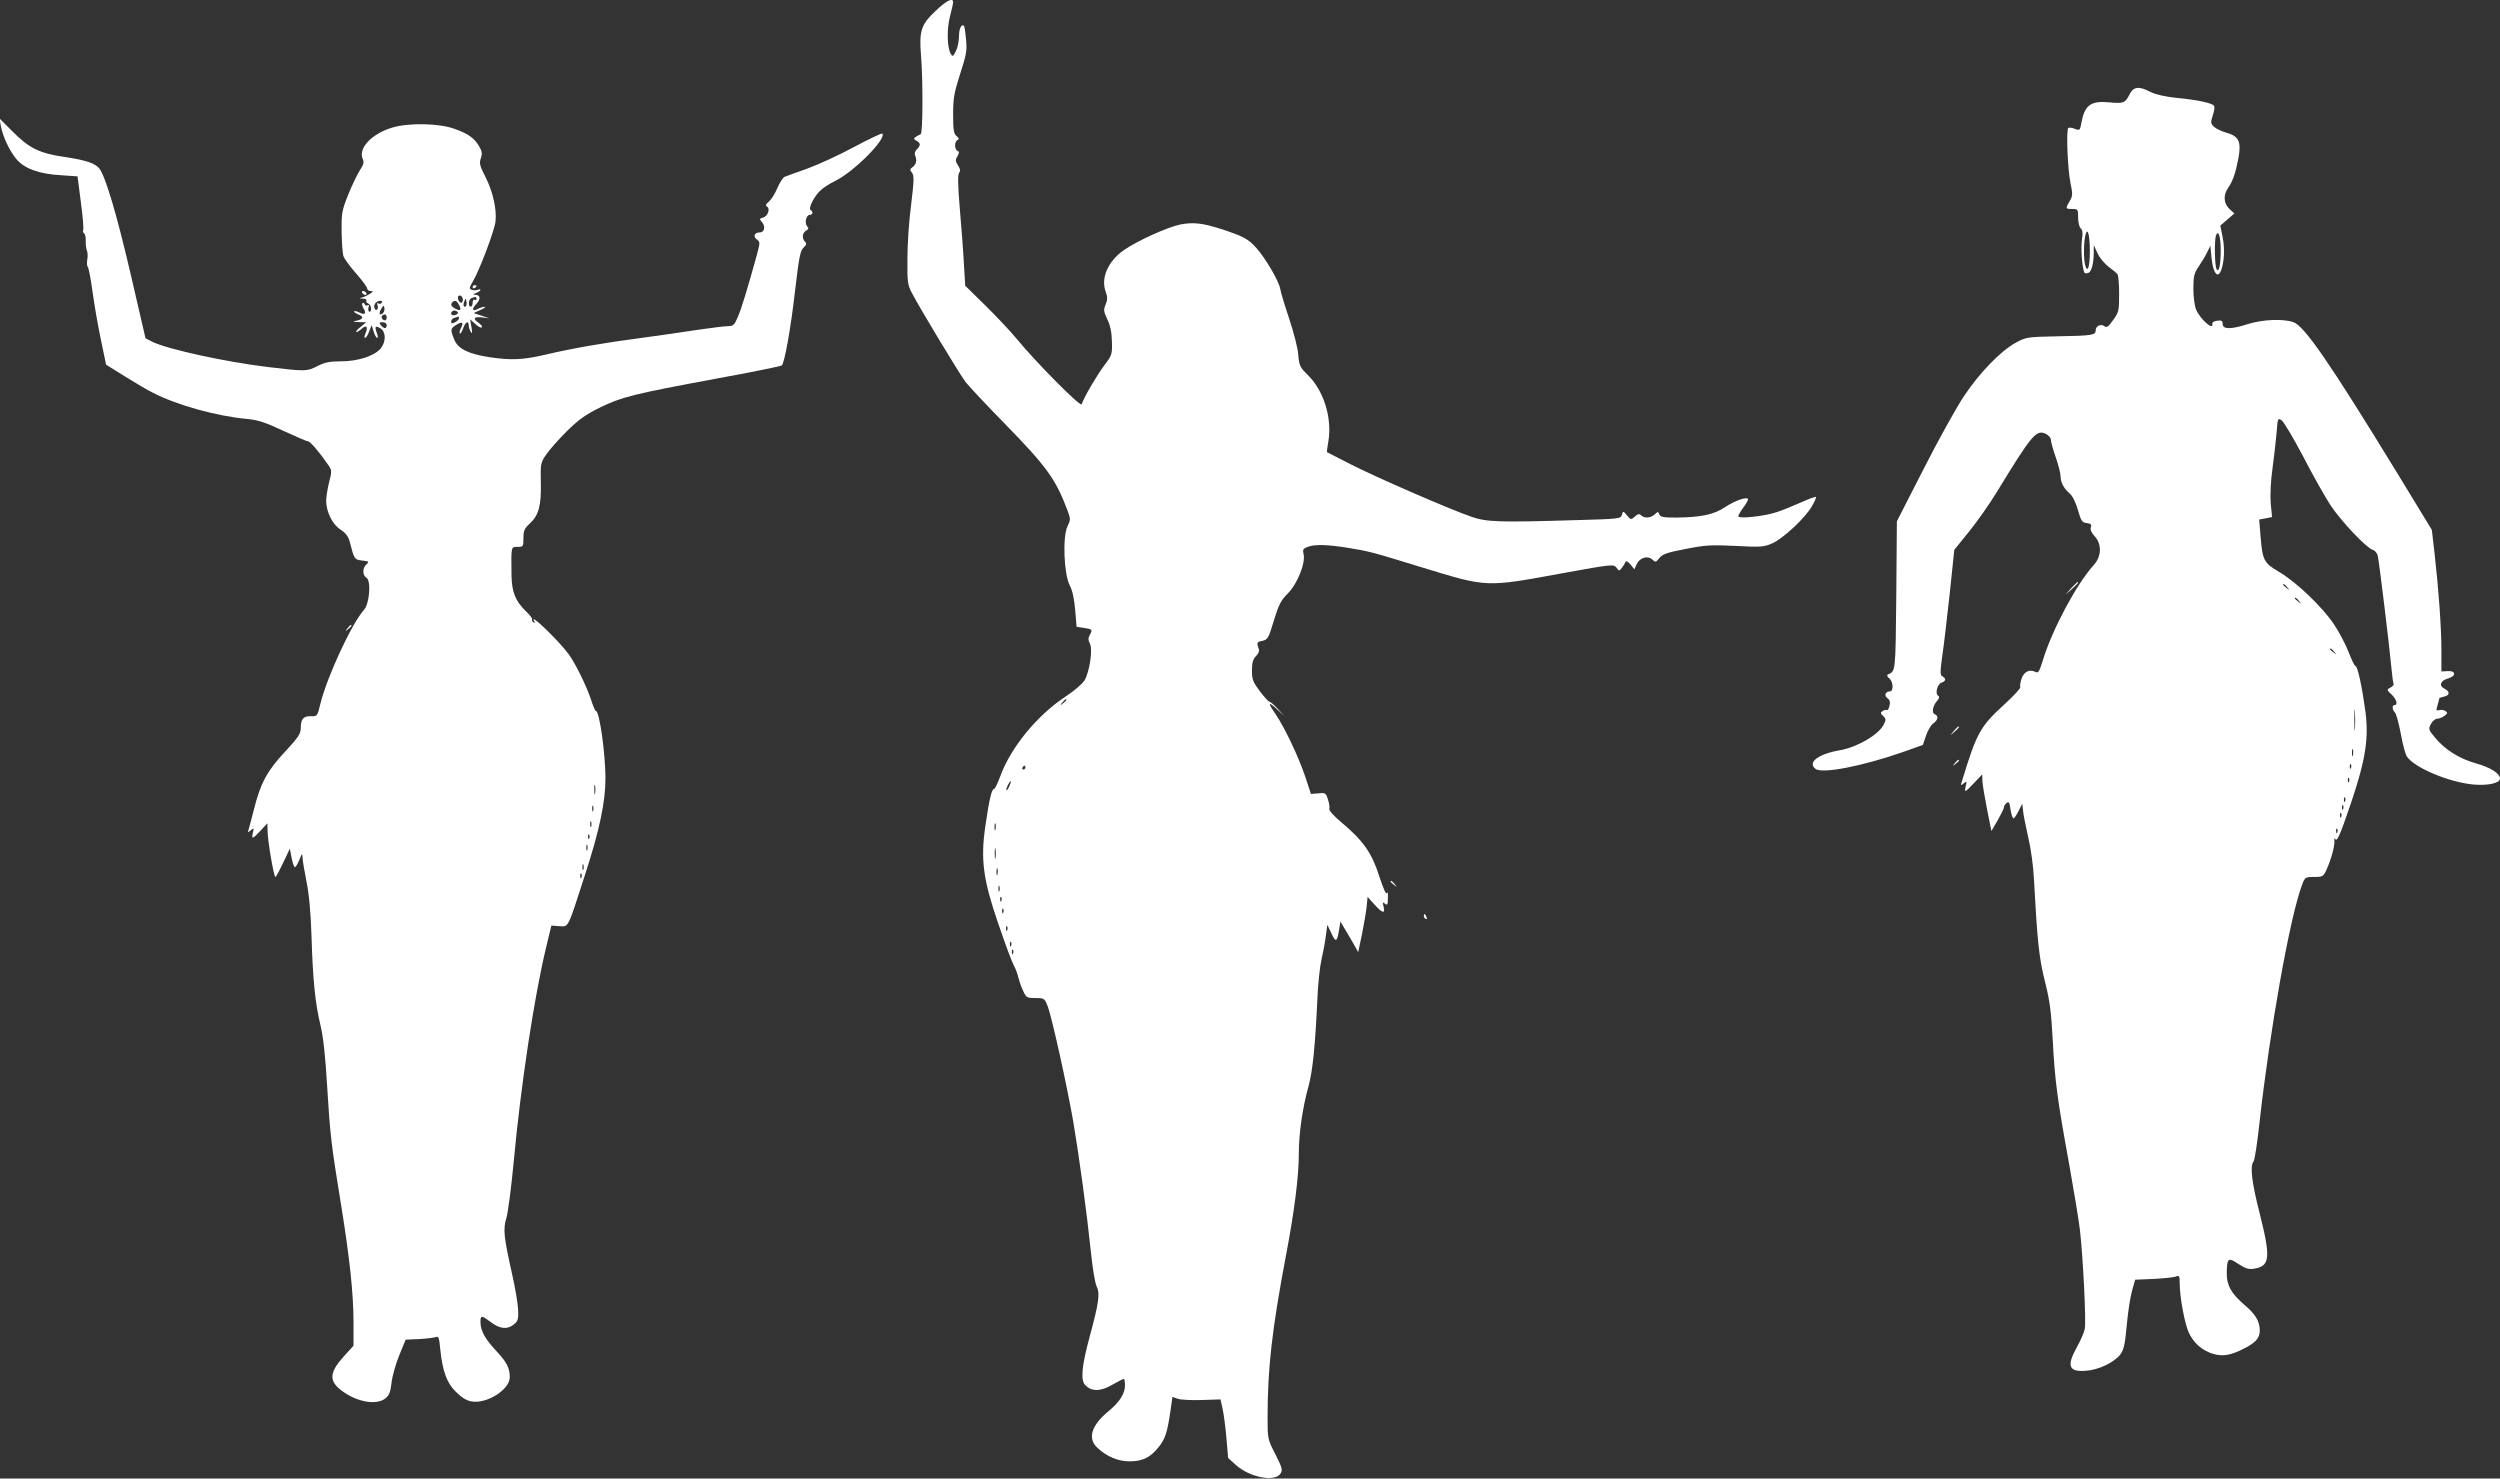
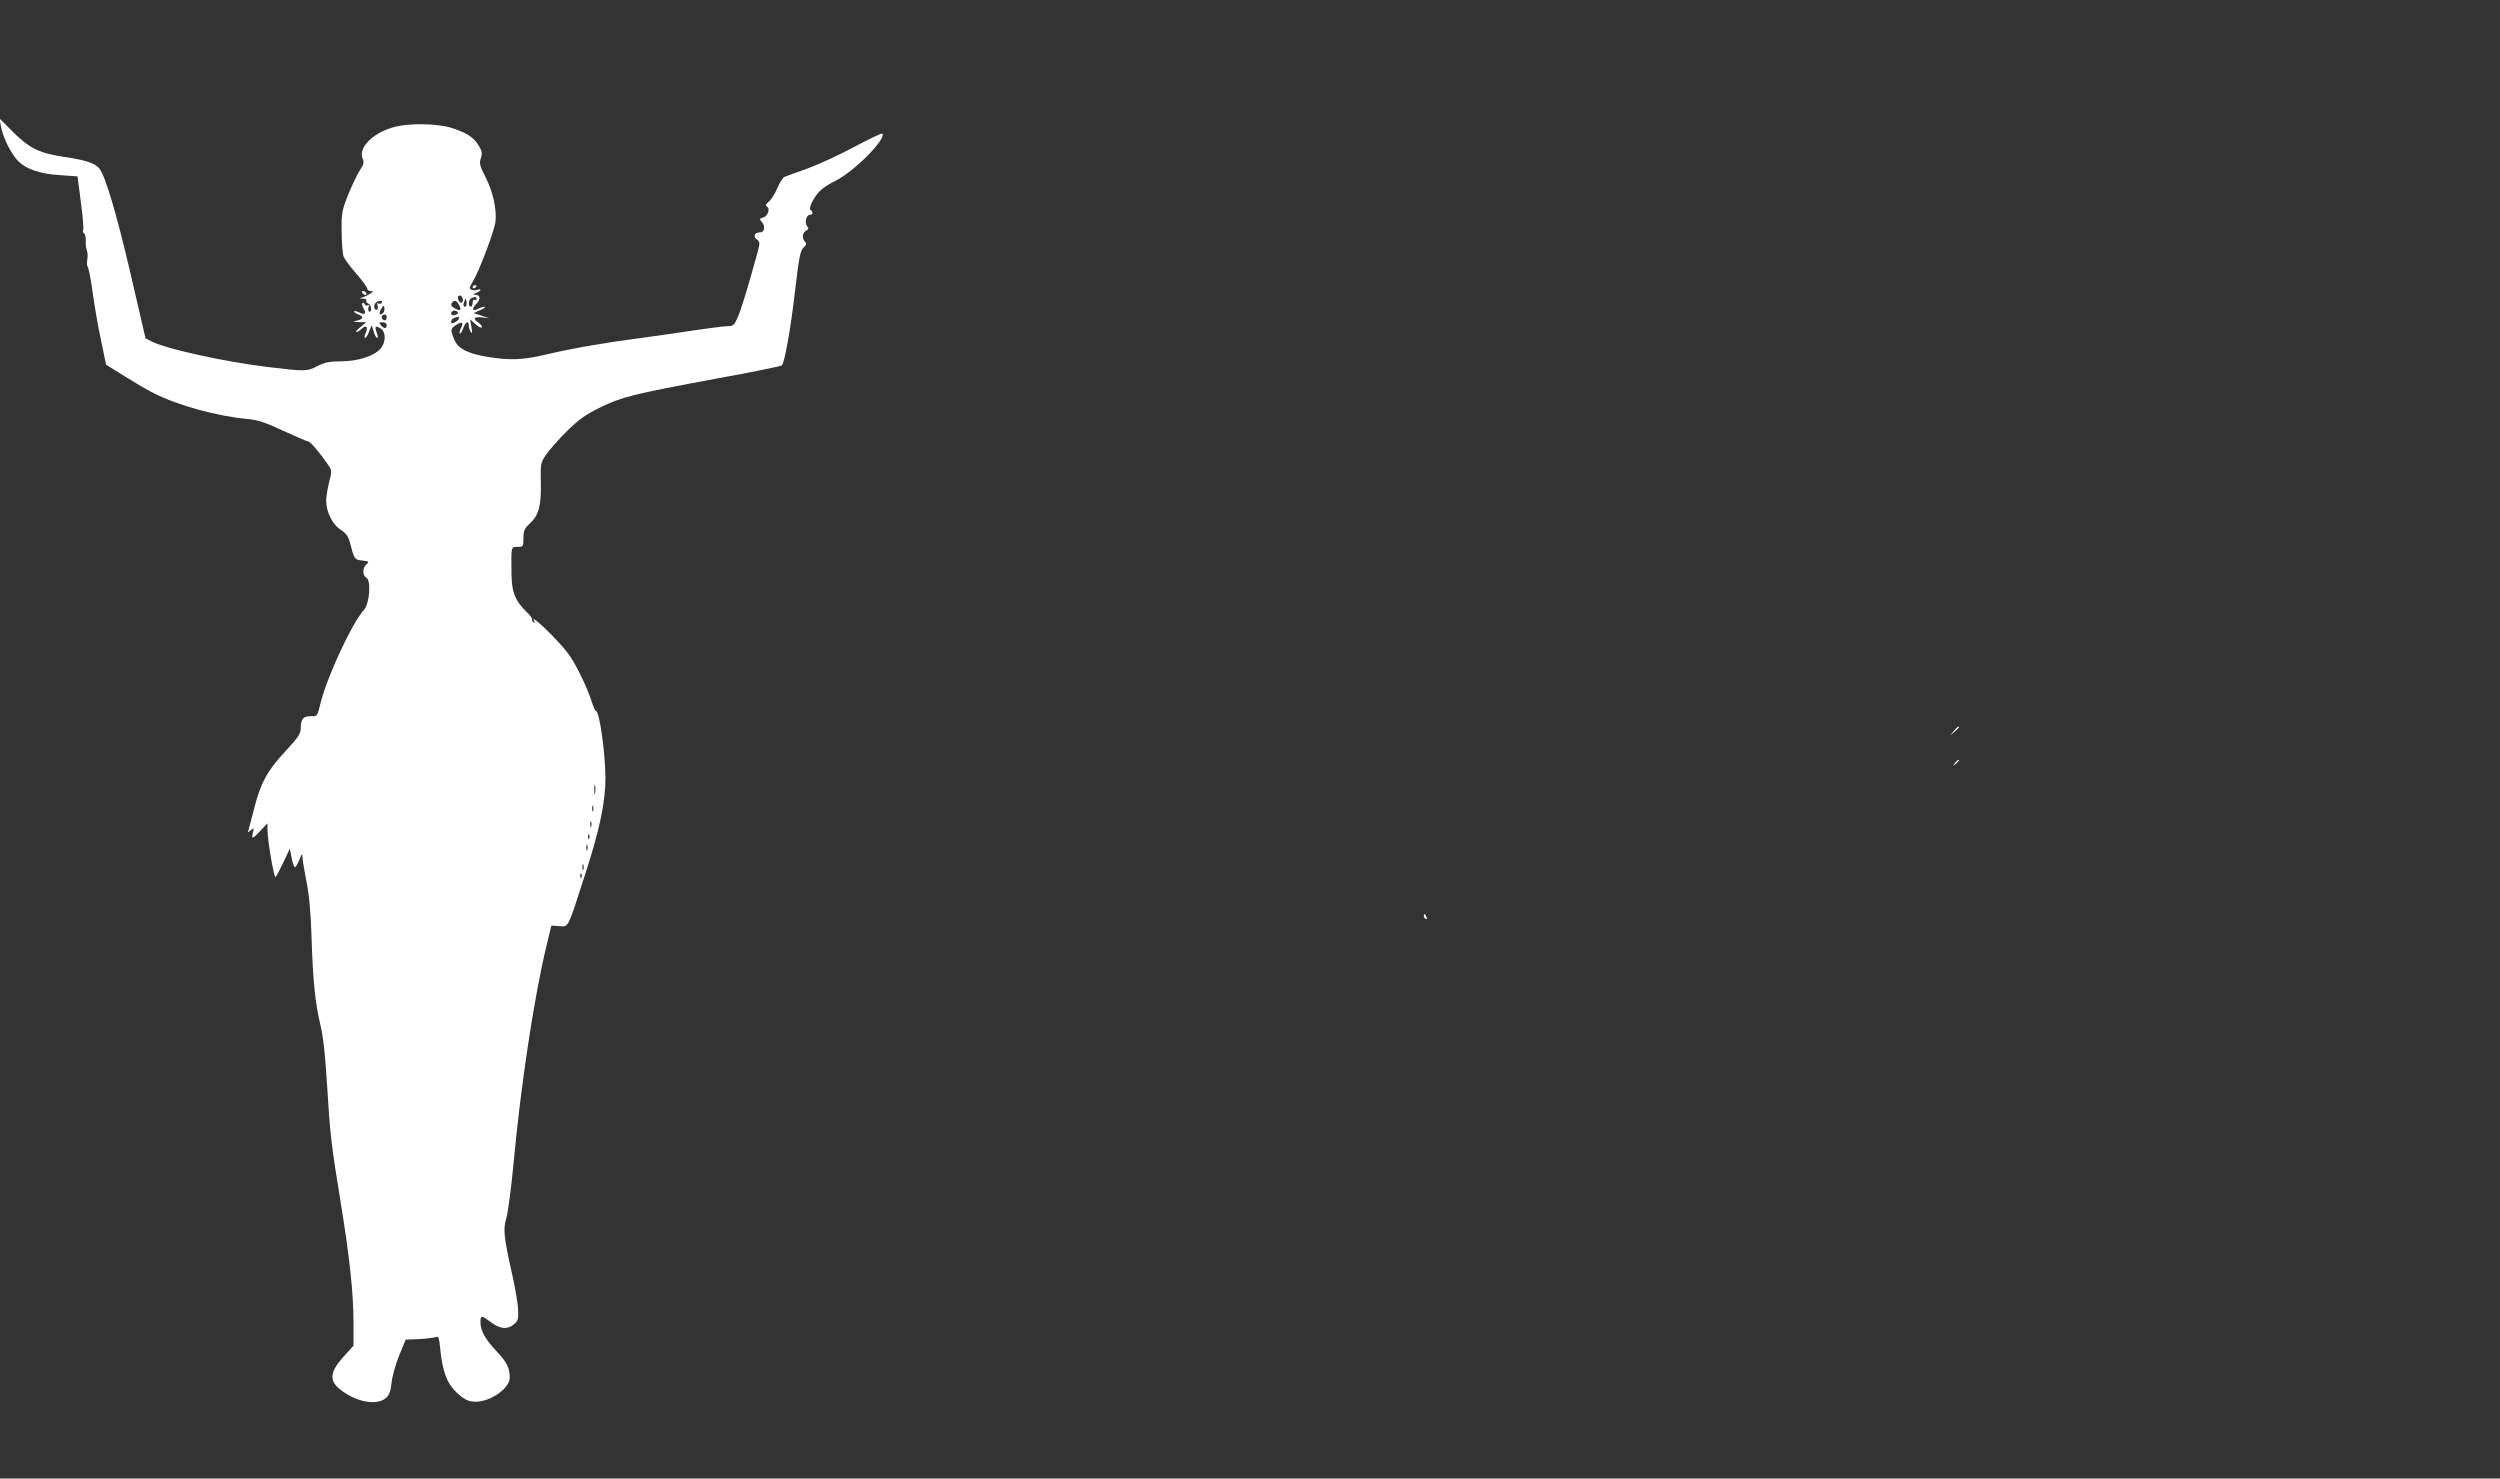
<svg xmlns="http://www.w3.org/2000/svg" version="1.0" width="1280pt" height="757pt" viewBox="0 0 1280 757" preserveAspectRatio="xMidYMid meet">
  <rect x="0" y="0" width="1280" height="757" fill="#333333" stroke="none" />
  <g transform="translate(0,757) scale(0.1,-0.1)" fill="#ffffff" stroke="none">
-     <path d="M4789 7513 c-74 -70 -84 -102 -73 -233 10 -127 9 -393 -2 -397 -5 -2 -16 -8 -24 -13 -13 -9 -13 -12 3 -21 21 -12 22 -23 1 -44 -10 -10 -13 -22 -8 -33 10 -23 5 -44 -14 -58 -14 -10 -14 -14 -3 -28 12 -14 11 -39 -4 -164 -11 -81 -19 -205 -19 -277 -1 -118 1 -134 23 -175 43 -83 244 -415 274 -455 17 -22 108 -119 202 -215 214 -219 260 -283 320 -442 17 -45 17 -49 0 -84 -25 -54 -18 -243 12 -301 14 -26 23 -70 28 -126 l7 -86 39 -6 c43 -7 44 -8 28 -37 -8 -15 -8 -26 1 -43 16 -29 -1 -143 -27 -188 -11 -18 -53 -54 -94 -81 -149 -98 -284 -262 -339 -414 -13 -34 -26 -62 -31 -62 -12 0 -25 -58 -44 -190 -25 -170 -11 -274 64 -493 48 -139 69 -195 85 -227 8 -14 16 -38 20 -55 4 -16 14 -47 24 -67 16 -36 20 -38 63 -38 45 0 47 -2 62 -39 21 -51 100 -409 132 -593 31 -183 69 -464 90 -664 8 -84 22 -165 30 -181 18 -35 11 -84 -36 -257 -40 -148 -47 -220 -24 -246 32 -35 77 -36 138 -1 30 17 57 31 61 31 3 0 6 -15 6 -32 0 -43 -27 -86 -84 -133 -88 -72 -109 -140 -58 -187 47 -45 108 -71 166 -70 65 0 104 19 145 69 36 43 47 76 63 184 l11 77 28 -10 c15 -5 70 -8 123 -6 l95 3 10 -45 c6 -25 15 -92 20 -150 l9 -105 40 -36 c72 -64 199 -88 228 -44 12 18 9 30 -26 99 -40 78 -40 80 -40 190 0 252 23 452 95 832 43 227 65 402 65 519 0 102 19 234 50 345 21 78 34 206 45 445 3 77 13 168 21 202 8 34 18 88 22 120 l8 58 21 -44 c22 -48 29 -45 39 18 l7 43 17 -29 c9 -15 30 -50 46 -78 l28 -50 19 90 c10 50 21 113 24 141 l5 52 35 -39 c42 -46 56 -49 47 -11 -6 23 -5 25 7 15 12 -10 15 -5 15 30 1 23 -1 34 -5 25 -4 -11 -18 21 -39 85 -38 120 -82 182 -191 274 -41 34 -68 64 -65 72 3 8 -1 30 -7 48 -10 33 -14 35 -49 31 l-38 -3 -30 91 c-34 101 -105 250 -152 319 -40 58 -38 66 8 24 l37 -34 -34 37 c-19 20 -37 36 -41 35 -4 -1 -26 23 -49 53 -36 48 -41 61 -41 107 0 40 5 58 21 74 13 13 18 27 14 37 -12 31 -10 36 19 41 26 6 31 13 58 103 25 82 36 104 72 140 49 49 92 157 80 202 -5 22 -2 27 21 36 36 14 104 12 207 -5 106 -17 122 -21 378 -100 338 -103 322 -103 725 -29 248 45 257 46 271 28 14 -19 14 -19 29 0 8 10 16 24 18 30 2 6 13 0 25 -14 l20 -25 12 27 c16 33 56 45 80 23 16 -15 19 -14 36 8 16 20 39 28 133 46 99 20 131 22 256 16 131 -7 145 -6 189 13 56 25 168 129 203 190 14 24 23 45 21 48 -3 2 -36 -10 -74 -27 -38 -17 -94 -40 -124 -50 -62 -22 -200 -37 -200 -22 0 5 11 24 25 43 14 19 25 38 25 43 0 17 -66 -5 -117 -39 -57 -39 -125 -53 -254 -54 -62 0 -78 3 -83 16 -6 16 -8 16 -24 0 -22 -19 -53 -21 -70 -4 -9 9 -16 7 -32 -7 -19 -17 -20 -17 -40 6 -19 24 -20 24 -26 3 -5 -20 -14 -21 -231 -27 -400 -12 -460 -10 -539 17 -113 39 -490 203 -619 269 -66 34 -121 62 -121 62 -1 0 2 27 8 60 18 118 -25 256 -107 336 -39 38 -43 47 -48 103 -2 34 -24 117 -47 186 -23 69 -43 136 -45 150 -6 39 -75 157 -122 210 -42 47 -68 61 -183 98 -93 30 -140 35 -205 23 -63 -12 -219 -82 -290 -131 -81 -56 -120 -143 -94 -213 10 -28 10 -41 0 -66 -12 -27 -10 -36 8 -75 15 -30 23 -67 24 -113 2 -67 1 -71 -40 -125 -38 -51 -103 -162 -115 -198 -5 -16 -239 220 -334 337 -31 37 -102 113 -159 169 l-103 101 -7 114 c-3 63 -13 190 -21 283 -10 121 -11 172 -3 182 7 9 6 19 -6 37 -14 22 -14 29 -3 47 10 18 10 24 1 27 -7 3 -13 15 -13 28 0 13 6 26 13 29 9 3 7 9 -5 19 -15 12 -18 31 -18 111 0 84 5 111 36 208 32 98 36 121 30 177 -3 35 -8 66 -10 68 -13 13 -26 -13 -26 -53 0 -25 -7 -59 -16 -76 -14 -28 -17 -29 -26 -14 -19 33 -21 129 -4 192 9 34 16 67 16 73 0 25 -35 8 -91 -46z m671 -3527 c0 -2 -8 -10 -17 -17 -16 -13 -17 -12 -4 4 13 16 21 21 21 13z m-210 -346 c0 -5 -5 -10 -11 -10 -5 0 -7 5 -4 10 3 6 8 10 11 10 2 0 4 -4 4 -10z m-82 -95 c-6 -14 -13 -23 -15 -21 -5 5 15 46 22 46 3 0 -1 -11 -7 -25z m-71 -222 c-3 -10 -5 -4 -5 12 0 17 2 24 5 18 2 -7 2 -21 0 -30z m0 -145 c-2 -13 -4 -3 -4 22 0 25 2 35 4 23 2 -13 2 -33 0 -45z m10 -85 c-3 -10 -5 -4 -5 12 0 17 2 24 5 18 2 -7 2 -21 0 -30z m10 -85 c-3 -7 -5 -2 -5 12 0 14 2 19 5 13 2 -7 2 -19 0 -25z m10 -50 c-3 -8 -6 -5 -6 6 -1 11 2 17 5 13 3 -3 4 -12 1 -19z m10 -60 c-3 -8 -6 -5 -6 6 -1 11 2 17 5 13 3 -3 4 -12 1 -19z m20 -90 c-3 -8 -6 -5 -6 6 -1 11 2 17 5 13 3 -3 4 -12 1 -19z m20 -80 c-3 -8 -6 -5 -6 6 -1 11 2 17 5 13 3 -3 4 -12 1 -19z m10 -40 c-3 -8 -6 -5 -6 6 -1 11 2 17 5 13 3 -3 4 -12 1 -19z" />
-     <path d="M10904 7088 c-23 -46 -31 -49 -105 -42 -95 9 -126 -14 -143 -108 -6 -35 -8 -37 -32 -28 -14 6 -29 8 -34 5 -12 -7 -4 -210 11 -283 12 -56 11 -66 -4 -91 -23 -39 -22 -41 13 -41 29 0 30 -2 30 -44 0 -24 6 -48 13 -55 10 -8 12 -25 6 -63 -6 -48 3 -154 15 -166 3 -2 11 -2 19 1 16 6 27 50 27 106 l0 36 19 -41 c10 -23 36 -54 57 -70 22 -16 42 -33 46 -39 4 -5 8 -51 8 -101 0 -86 -2 -93 -31 -133 -23 -33 -33 -40 -43 -32 -18 15 -46 3 -46 -20 0 -25 -17 -28 -200 -31 -150 -3 -157 -4 -210 -33 -78 -43 -185 -154 -265 -274 -38 -57 -131 -224 -206 -372 l-137 -268 -3 -381 c-4 -397 -3 -386 -44 -404 -5 -3 -2 -11 8 -19 21 -17 23 -67 3 -67 -23 0 -31 -22 -12 -35 12 -9 15 -20 10 -39 -3 -14 -9 -24 -13 -22 -4 3 -13 1 -21 -4 -13 -8 -13 -12 2 -26 15 -15 15 -20 2 -45 -26 -51 -134 -114 -222 -130 -113 -19 -170 -63 -126 -96 35 -26 244 15 454 89 l95 34 16 47 c9 27 26 55 37 63 25 17 29 39 8 47 -17 7 -11 43 13 70 11 13 12 20 4 25 -17 11 -3 61 18 67 23 8 24 21 4 32 -12 7 -12 21 0 108 8 55 25 199 38 320 l23 220 77 95 c42 52 104 141 139 198 182 298 203 323 252 301 14 -7 26 -20 26 -29 0 -9 11 -50 25 -90 14 -40 25 -84 25 -97 0 -32 16 -63 46 -89 15 -12 31 -45 43 -85 16 -57 21 -64 45 -67 21 -3 26 -7 21 -22 -4 -11 3 -28 20 -46 37 -40 35 -103 -5 -147 -88 -97 -213 -331 -260 -486 -19 -61 -24 -69 -39 -61 -30 15 -59 1 -71 -36 -6 -18 -9 -37 -6 -42 3 -5 -33 -44 -80 -87 -126 -115 -143 -146 -219 -395 -7 -23 -6 -24 9 -11 16 13 17 12 11 -12 -4 -15 -5 -27 -1 -27 3 0 23 19 45 43 l40 42 1 -35 c1 -19 12 -84 24 -145 l22 -110 32 55 c17 30 32 60 32 66 0 6 6 17 14 23 11 9 15 3 20 -34 4 -25 11 -45 15 -45 4 0 16 17 26 38 l19 37 4 -35 c1 -19 14 -80 26 -135 14 -58 27 -151 30 -220 17 -314 26 -401 56 -520 25 -98 32 -153 40 -300 11 -209 23 -301 84 -635 24 -135 49 -285 55 -335 16 -137 33 -474 25 -509 -3 -17 -21 -59 -40 -93 -55 -98 -42 -129 49 -121 64 5 142 43 173 83 18 25 24 51 33 150 6 66 18 145 27 176 l16 57 97 4 c53 3 104 8 114 13 15 6 17 1 17 -36 0 -72 27 -213 48 -255 25 -49 57 -79 104 -99 53 -21 95 -19 158 11 75 35 100 60 100 101 0 49 -22 85 -84 137 -63 55 -86 97 -85 158 1 77 7 82 59 47 35 -23 52 -29 79 -25 84 13 88 54 31 282 -41 159 -51 244 -32 267 6 7 20 98 31 202 53 475 155 1048 217 1213 15 41 17 42 62 42 44 0 48 2 64 38 23 50 43 122 40 147 -1 14 0 16 6 7 6 -9 20 18 42 80 108 301 131 420 111 575 -17 125 -40 233 -51 233 -5 0 -20 32 -35 71 -15 39 -49 104 -76 144 -61 90 -194 217 -282 268 -76 45 -83 58 -93 182 l-7 85 33 6 33 7 -7 71 c-3 43 0 112 9 176 8 58 17 140 21 183 6 76 6 78 26 65 11 -8 60 -90 109 -183 48 -94 112 -206 140 -250 55 -83 183 -219 217 -230 11 -3 23 -17 26 -30 7 -27 62 -482 71 -584 3 -35 8 -67 10 -72 3 -4 -4 -13 -15 -19 -21 -11 -21 -12 4 -35 26 -24 35 -55 16 -55 -14 0 -12 -24 2 -38 7 -7 20 -56 30 -108 9 -52 23 -105 31 -117 38 -58 218 -133 343 -144 76 -6 134 8 134 31 0 26 -50 57 -121 77 -85 23 -162 71 -212 133 -33 39 -34 43 -21 69 8 15 23 27 32 27 10 0 27 7 38 15 16 13 17 16 4 25 -8 5 -23 7 -32 4 -15 -4 -16 -1 -7 28 5 18 9 34 9 34 0 1 12 5 26 8 28 7 28 26 -2 41 -28 14 -19 40 19 51 43 12 43 40 0 38 l-33 -2 0 107 c0 118 -14 311 -35 497 l-14 121 -173 284 c-353 577 -480 761 -537 780 -53 18 -158 13 -231 -10 -87 -28 -130 -28 -130 0 0 16 -5 20 -27 17 -16 -2 -27 -8 -26 -15 8 -39 -61 21 -83 72 -8 19 -14 66 -14 107 0 63 4 79 27 113 15 22 35 55 44 74 l16 33 6 -62 c12 -111 49 -114 62 -5 4 30 2 77 -5 111 l-12 59 36 31 36 31 -25 23 c-30 28 -33 71 -7 108 25 37 38 75 53 154 15 83 2 111 -63 129 -24 7 -52 20 -62 30 -18 16 -18 22 -7 57 8 22 11 44 7 50 -8 14 -85 31 -193 41 -57 6 -106 17 -132 30 -59 31 -87 28 -107 -11z m-204 -805 c0 -80 -12 -115 -24 -70 -8 29 -8 107 0 147 11 54 24 13 24 -77z m670 7 c0 -78 -9 -118 -21 -98 -10 15 -12 149 -3 173 12 31 24 -6 24 -75z m341 -1727 c13 -16 12 -17 -3 -4 -10 7 -18 15 -18 17 0 8 8 3 21 -13z m60 -70 c13 -16 12 -17 -3 -4 -10 7 -18 15 -18 17 0 8 8 3 21 -13z m180 -260 c13 -16 12 -17 -3 -4 -10 7 -18 15 -18 17 0 8 8 3 21 -13z m106 -396 c-2 -23 -3 -1 -3 48 0 50 1 68 3 42 2 -26 2 -67 0 -90z m-10 -134 c-3 -10 -5 -4 -5 12 0 17 2 24 5 18 2 -7 2 -21 0 -30z m-10 -65 c-3 -8 -6 -5 -6 6 -1 11 2 17 5 13 3 -3 4 -12 1 -19z m-10 -70 c-3 -8 -6 -5 -6 6 -1 11 2 17 5 13 3 -3 4 -12 1 -19z m-20 -100 c-3 -8 -6 -5 -6 6 -1 11 2 17 5 13 3 -3 4 -12 1 -19z m-10 -40 c-3 -8 -6 -5 -6 6 -1 11 2 17 5 13 3 -3 4 -12 1 -19z m-10 -40 c-3 -8 -6 -5 -6 6 -1 11 2 17 5 13 3 -3 4 -12 1 -19z m-20 -80 c-3 -8 -6 -5 -6 6 -1 11 2 17 5 13 3 -3 4 -12 1 -19z" />
    <path d="M4 6927 c10 -55 42 -124 77 -168 40 -51 117 -80 230 -86 l86 -6 17 -132 c10 -73 15 -138 12 -143 -3 -6 -1 -14 5 -17 5 -4 9 -21 8 -39 -1 -17 2 -39 6 -49 4 -10 5 -30 2 -46 -3 -15 -2 -32 2 -37 5 -5 16 -63 25 -129 9 -66 28 -177 43 -246 l26 -126 96 -60 c53 -33 119 -72 146 -85 123 -63 326 -119 480 -133 55 -5 95 -18 186 -61 65 -30 121 -54 127 -54 10 0 59 -57 100 -117 22 -31 22 -34 7 -92 -8 -32 -15 -76 -15 -97 1 -56 32 -119 74 -146 26 -17 39 -34 47 -63 23 -89 23 -90 64 -95 34 -4 36 -6 22 -19 -22 -17 -22 -57 -1 -69 25 -14 16 -133 -12 -164 -63 -70 -189 -342 -223 -479 -16 -66 -16 -67 -49 -66 -39 1 -52 -14 -52 -61 0 -28 -13 -48 -80 -120 -92 -98 -127 -163 -160 -297 -13 -49 -25 -97 -28 -105 -5 -13 -3 -13 12 -1 16 13 17 12 11 -12 -9 -36 -2 -34 40 11 l34 37 1 -40 c0 -48 32 -235 40 -235 4 0 21 33 40 73 l34 72 9 -47 c5 -27 13 -48 17 -48 4 0 14 17 23 38 14 35 15 36 16 9 1 -15 10 -69 20 -120 13 -61 22 -156 26 -282 7 -229 19 -342 46 -455 14 -57 25 -159 34 -311 15 -250 21 -299 71 -606 44 -271 64 -457 64 -605 l0 -118 -50 -55 c-75 -83 -77 -127 -8 -177 77 -57 175 -74 221 -38 20 16 26 32 32 82 4 35 22 98 40 141 l32 78 69 3 c38 2 76 7 85 10 14 6 18 -3 23 -61 12 -114 33 -173 80 -219 28 -28 54 -45 79 -49 78 -15 197 60 197 123 0 48 -16 79 -69 135 -57 61 -81 104 -81 147 0 37 5 37 54 0 46 -35 84 -38 117 -11 20 16 24 27 22 73 -1 30 -15 115 -32 189 -42 189 -46 225 -28 284 8 28 25 156 37 285 36 390 105 847 167 1103 l26 108 41 -3 c48 -3 41 -17 130 259 76 233 106 377 106 500 -1 131 -31 343 -49 343 -4 0 -15 26 -25 58 -22 67 -78 182 -114 232 -53 72 -209 222 -176 168 4 -7 3 -8 -5 -4 -6 4 -9 11 -7 15 3 4 -11 22 -31 41 -55 54 -72 98 -74 182 -2 154 -3 148 31 148 29 0 30 2 30 45 0 38 5 49 33 75 45 41 59 92 56 210 -2 95 -1 101 27 142 16 24 63 77 105 119 61 60 95 85 170 122 113 55 169 69 594 148 182 33 333 64 338 68 14 14 46 190 68 385 20 168 26 202 43 218 15 14 17 21 8 30 -17 17 -15 45 5 57 13 7 15 12 5 23 -14 18 -4 58 14 58 16 0 19 16 4 25 -13 8 20 73 52 101 12 12 46 34 75 48 97 48 265 218 240 242 -3 3 -68 -28 -145 -69 -76 -41 -183 -90 -238 -110 -54 -19 -106 -38 -116 -42 -9 -3 -26 -30 -38 -58 -12 -29 -32 -60 -43 -69 -16 -13 -19 -20 -10 -26 18 -11 4 -49 -20 -56 -19 -5 -20 -7 -6 -23 20 -23 13 -53 -11 -53 -27 0 -36 -21 -15 -36 17 -13 17 -16 1 -76 -49 -177 -79 -276 -98 -320 -18 -43 -24 -48 -52 -48 -17 0 -87 -9 -156 -19 -69 -11 -197 -29 -285 -41 -192 -25 -353 -53 -493 -86 -115 -27 -177 -29 -285 -13 -110 17 -162 43 -181 90 -21 52 -20 56 9 75 31 20 41 14 25 -16 -6 -12 -9 -24 -6 -27 3 -4 11 8 17 25 12 35 29 43 29 15 0 -10 5 -25 11 -33 7 -11 8 -4 3 25 l-7 40 27 -24 c14 -14 29 -21 33 -17 4 3 -3 13 -15 22 -33 23 -27 33 16 29 l37 -5 -40 14 -40 13 35 16 c19 8 29 16 22 16 -7 1 -22 -4 -34 -10 -30 -16 -35 -2 -9 25 24 26 21 46 -7 47 -12 0 -11 3 6 9 12 5 22 12 22 16 0 3 -7 4 -15 0 -8 -3 -22 -3 -30 0 -13 6 -13 11 6 43 34 56 111 261 116 307 7 62 -13 152 -51 227 -30 58 -33 72 -24 97 8 24 6 36 -9 61 -24 42 -56 65 -128 90 -77 28 -233 31 -316 6 -105 -31 -176 -106 -152 -160 8 -17 5 -30 -14 -58 -13 -20 -40 -76 -60 -125 -33 -83 -35 -96 -34 -191 1 -57 5 -113 10 -126 5 -13 34 -53 65 -88 31 -35 56 -70 56 -76 0 -7 8 -13 17 -13 15 0 15 -2 -2 -14 -11 -7 -29 -16 -40 -19 -18 -4 -17 -5 3 -6 13 0 21 -5 18 -10 -3 -5 1 -11 9 -15 8 -3 15 -15 15 -26 0 -12 -4 -19 -10 -15 -5 3 -6 13 -3 22 4 10 2 14 -4 10 -6 -4 -13 -1 -16 5 -2 7 -7 10 -11 6 -4 -3 -2 -15 5 -27 17 -26 7 -36 -21 -21 -12 6 -24 9 -27 6 -3 -3 7 -10 22 -16 31 -12 25 -26 -15 -33 -17 -3 -12 -5 15 -6 l40 -1 -30 -25 c-16 -13 -26 -24 -21 -25 5 0 18 7 28 17 24 21 34 10 20 -22 -6 -14 -8 -25 -3 -25 5 0 15 15 21 33 l13 32 10 -32 c5 -18 14 -33 18 -33 5 0 4 12 -2 26 -12 33 -7 39 20 22 27 -17 28 -67 1 -101 -31 -39 -117 -67 -204 -67 -58 0 -83 -5 -122 -25 -53 -27 -61 -27 -254 -4 -222 27 -515 92 -590 129 l-35 18 -78 337 c-71 304 -128 495 -159 533 -23 27 -69 42 -175 58 -132 19 -184 45 -272 134 l-64 64 7 -37z m2366 -893 c0 -8 -4 -14 -9 -14 -11 0 -22 26 -14 34 9 9 23 -3 23 -20z m70 5 c0 -5 -4 -7 -10 -4 -5 3 -10 -3 -10 -14 0 -12 -4 -21 -10 -21 -14 0 -12 37 3 43 20 9 27 8 27 -4z m-54 -36 c-11 -11 -17 4 -9 23 7 18 8 18 11 1 2 -10 1 -21 -2 -24z m-431 17 c-4 -6 -11 -7 -17 -4 -7 5 -9 1 -5 -9 3 -9 2 -19 -2 -22 -14 -8 -21 21 -8 34 14 14 40 15 32 1z m395 -11 c15 -26 7 -34 -19 -19 -22 11 -26 22 -14 33 11 12 22 8 33 -14z m-389 -42 c-17 -17 -24 -1 -9 22 11 18 14 19 16 5 2 -9 -1 -21 -7 -27z m383 4 c3 -5 -3 -11 -14 -14 -13 -3 -20 0 -20 9 0 15 26 19 34 5z m-364 -26 c0 -8 -4 -15 -9 -15 -13 0 -22 16 -14 24 11 11 23 6 23 -9z m370 -5 c0 -5 -9 -14 -20 -20 -16 -8 -20 -8 -20 4 0 8 8 17 18 19 9 3 18 5 20 6 1 0 2 -3 2 -9z m-370 -35 c0 -8 -4 -15 -9 -15 -5 0 -14 7 -21 15 -10 13 -9 15 9 15 12 0 21 -6 21 -15z m1067 -2397 c-2 -13 -4 -5 -4 17 -1 22 1 32 4 23 2 -10 2 -28 0 -40z m-10 -90 c-3 -7 -5 -2 -5 12 0 14 2 19 5 13 2 -7 2 -19 0 -25z m-10 -80 c-3 -7 -5 -2 -5 12 0 14 2 19 5 13 2 -7 2 -19 0 -25z m-10 -60 c-3 -8 -6 -5 -6 6 -1 11 2 17 5 13 3 -3 4 -12 1 -19z m-10 -60 c-3 -7 -5 -2 -5 12 0 14 2 19 5 13 2 -7 2 -19 0 -25z m-20 -100 c-3 -7 -5 -2 -5 12 0 14 2 19 5 13 2 -7 2 -19 0 -25z m-10 -40 c-3 -8 -6 -5 -6 6 -1 11 2 17 5 13 3 -3 4 -12 1 -19z" />
    <path d="M2420 6099 c0 -5 5 -7 10 -4 6 3 10 8 10 11 0 2 -4 4 -10 4 -5 0 -10 -5 -10 -11z" />
    <path d="M1855 6070 c3 -5 11 -10 16 -10 6 0 7 5 4 10 -3 6 -11 10 -16 10 -6 0 -7 -4 -4 -10z" />
-     <path d="M10604 4558 l-29 -33 33 29 c30 28 37 36 29 36 -2 0 -16 -15 -33 -32z" />
-     <path d="M1779 4353 c-13 -16 -12 -17 4 -4 16 13 21 21 13 21 -2 0 -10 -8 -17 -17z" />
    <path d="M10004 3828 l-19 -23 23 19 c12 11 22 21 22 23 0 8 -8 2 -26 -19z" />
    <path d="M10009 3663 c-13 -16 -12 -17 4 -4 9 7 17 15 17 17 0 8 -8 3 -21 -13z" />
-     <path d="M7120 3056 c0 -2 8 -10 18 -17 15 -13 16 -12 3 4 -13 16 -21 21 -21 13z" />
    <path d="M7290 2881 c0 -6 4 -13 10 -16 6 -3 7 1 4 9 -7 18 -14 21 -14 7z" />
  </g>
</svg>